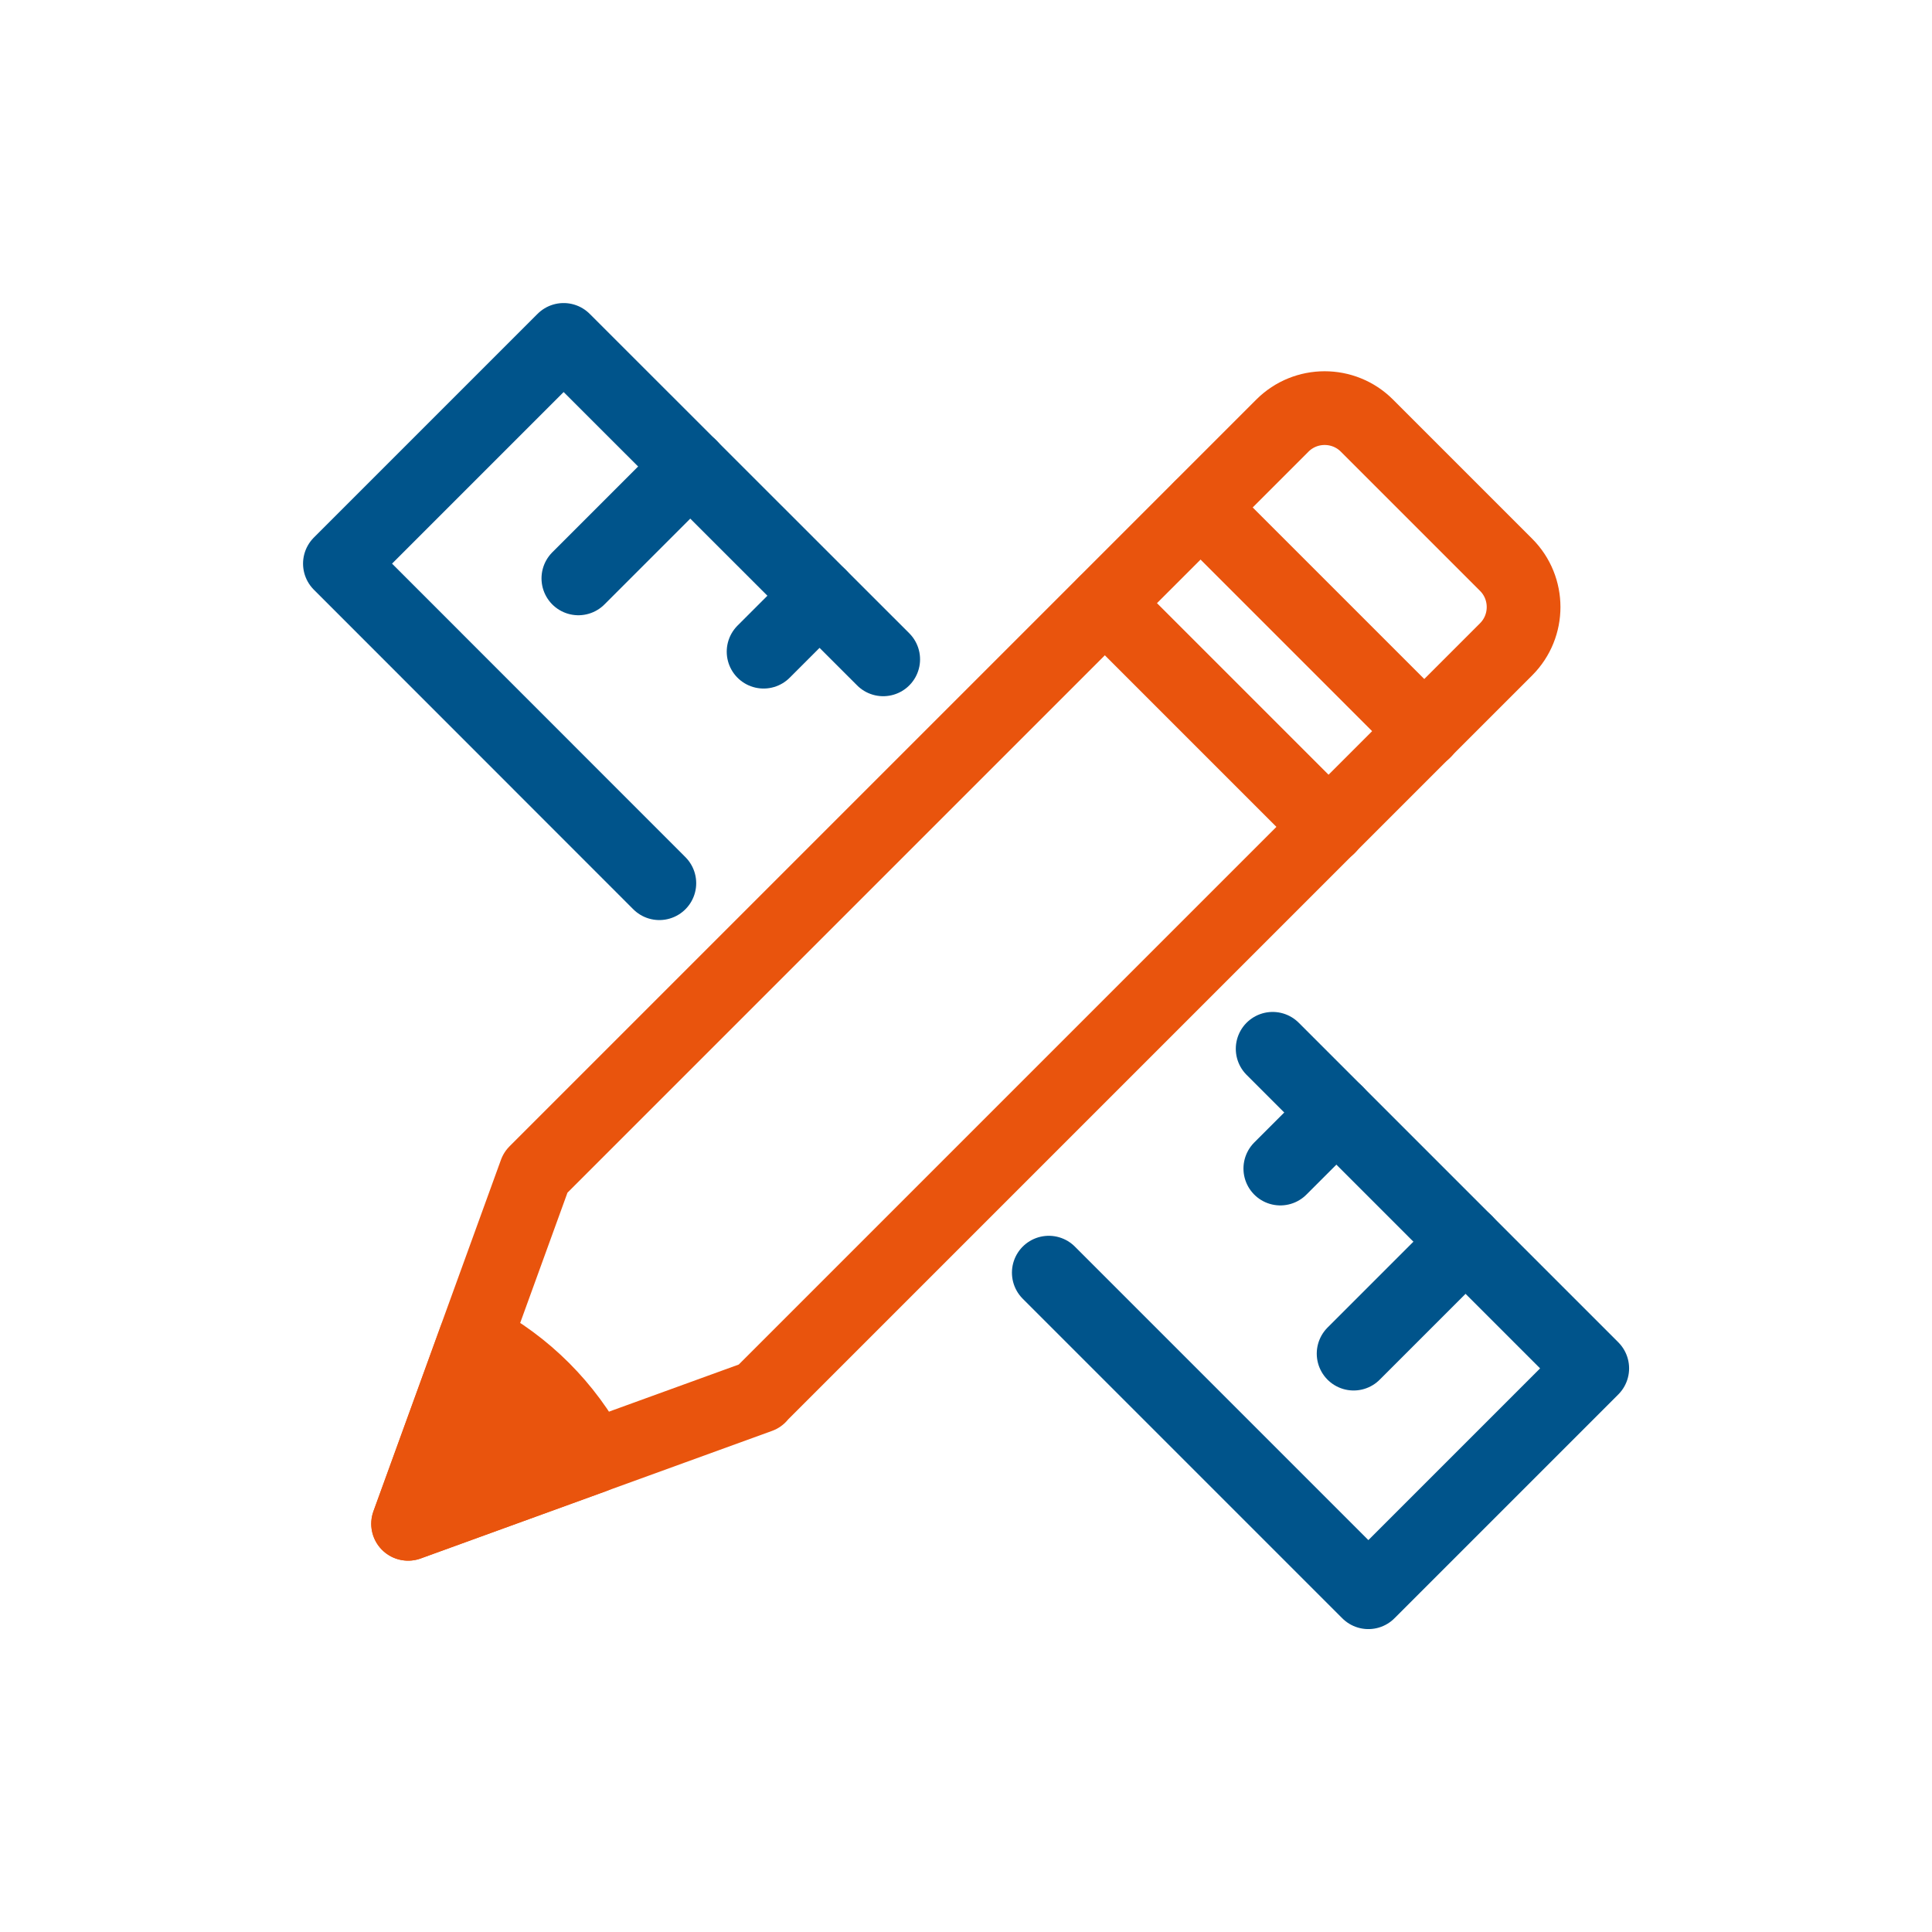
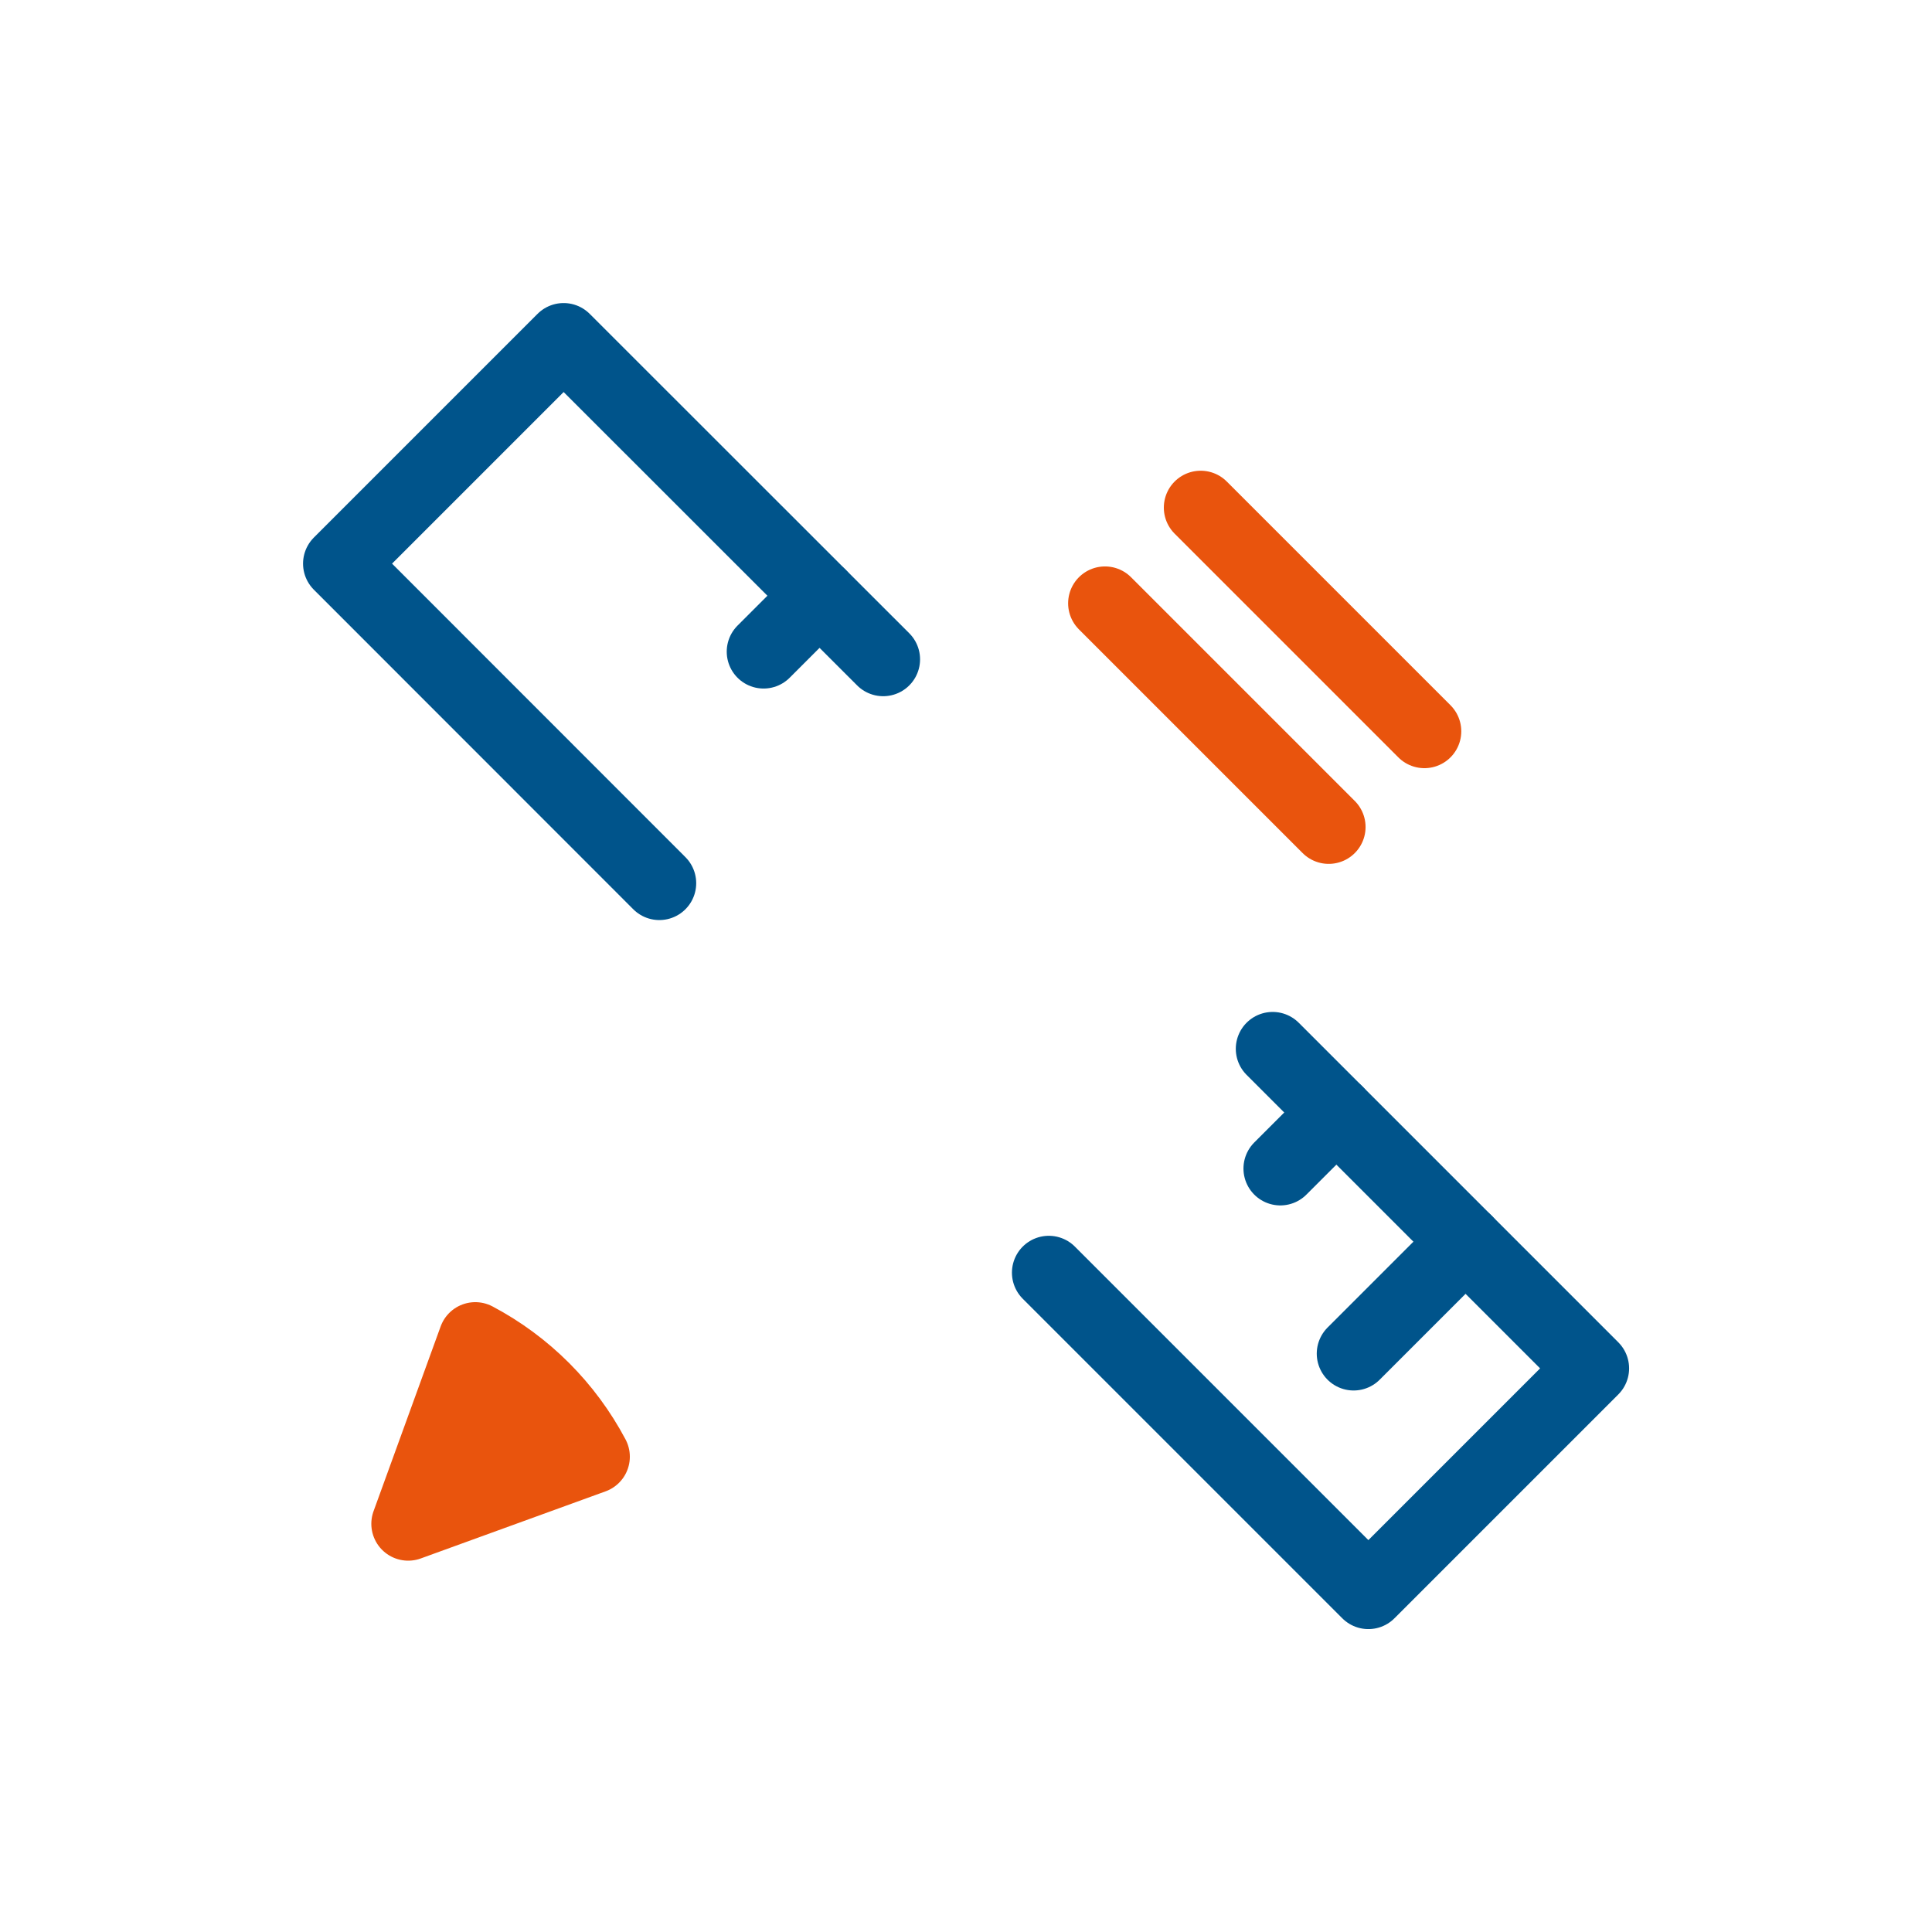
<svg xmlns="http://www.w3.org/2000/svg" id="Layer_1" viewBox="0 0 131.01 131.01">
  <line x1="99.38" y1="84.2" x2="91.79" y2="91.79" style="fill:none; stroke:#00548b; stroke-linecap:round; stroke-linejoin:round; stroke-width:5px;" />
  <line x1="90.62" y1="75.44" x2="86.82" y2="79.24" style="fill:none; stroke:#00548b; stroke-linecap:round; stroke-linejoin:round; stroke-width:5px;" />
-   <line x1="46.81" y1="31.63" x2="39.22" y2="39.22" style="fill:none; stroke:#00548b; stroke-linecap:round; stroke-linejoin:round; stroke-width:5px;" />
  <line x1="55.57" y1="40.4" x2="51.78" y2="44.19" style="fill:none; stroke:#00548b; stroke-linecap:round; stroke-linejoin:round; stroke-width:5px;" />
  <polyline points="59.89 44.71 38.22 23.05 23.05 38.22 44.71 59.89" style="fill:none; stroke:#00548b; stroke-linecap:round; stroke-linejoin:round; stroke-width:5px;" />
  <polyline points="71.12 86.3 92.79 107.97 107.97 92.79 86.3 71.12" style="fill:none; stroke:#00548b; stroke-linecap:round; stroke-linejoin:round; stroke-width:5px;" />
-   <path d="M51.5,94.68l-23.83,8.65,8.65-23.83,50.64-50.64c1.58-1.58,4.15-1.58,5.73,0l9.44,9.44c1.58,1.58,1.58,4.15,0,5.73l-50.64,50.64Z" style="fill:none; stroke:#e9540d; stroke-linecap:round; stroke-linejoin:round; stroke-width:5px;" />
  <line x1="81.42" y1="34.42" x2="96.59" y2="49.59" style="fill:none; stroke:#e9540d; stroke-linecap:round; stroke-linejoin:round; stroke-width:5px;" />
  <line x1="74.93" y1="40.91" x2="90.1" y2="56.08" style="fill:none; stroke:#e9540d; stroke-linecap:round; stroke-linejoin:round; stroke-width:5px;" />
  <path d="M27.68,103.33l4.55-12.53h0c3.4,1.8,6.18,4.58,7.98,7.98h0s-12.53,4.55-12.53,4.55Z" style="fill:#e9540d; stroke:#e9540d; stroke-linecap:round; stroke-linejoin:round; stroke-width:5px;" />
</svg>